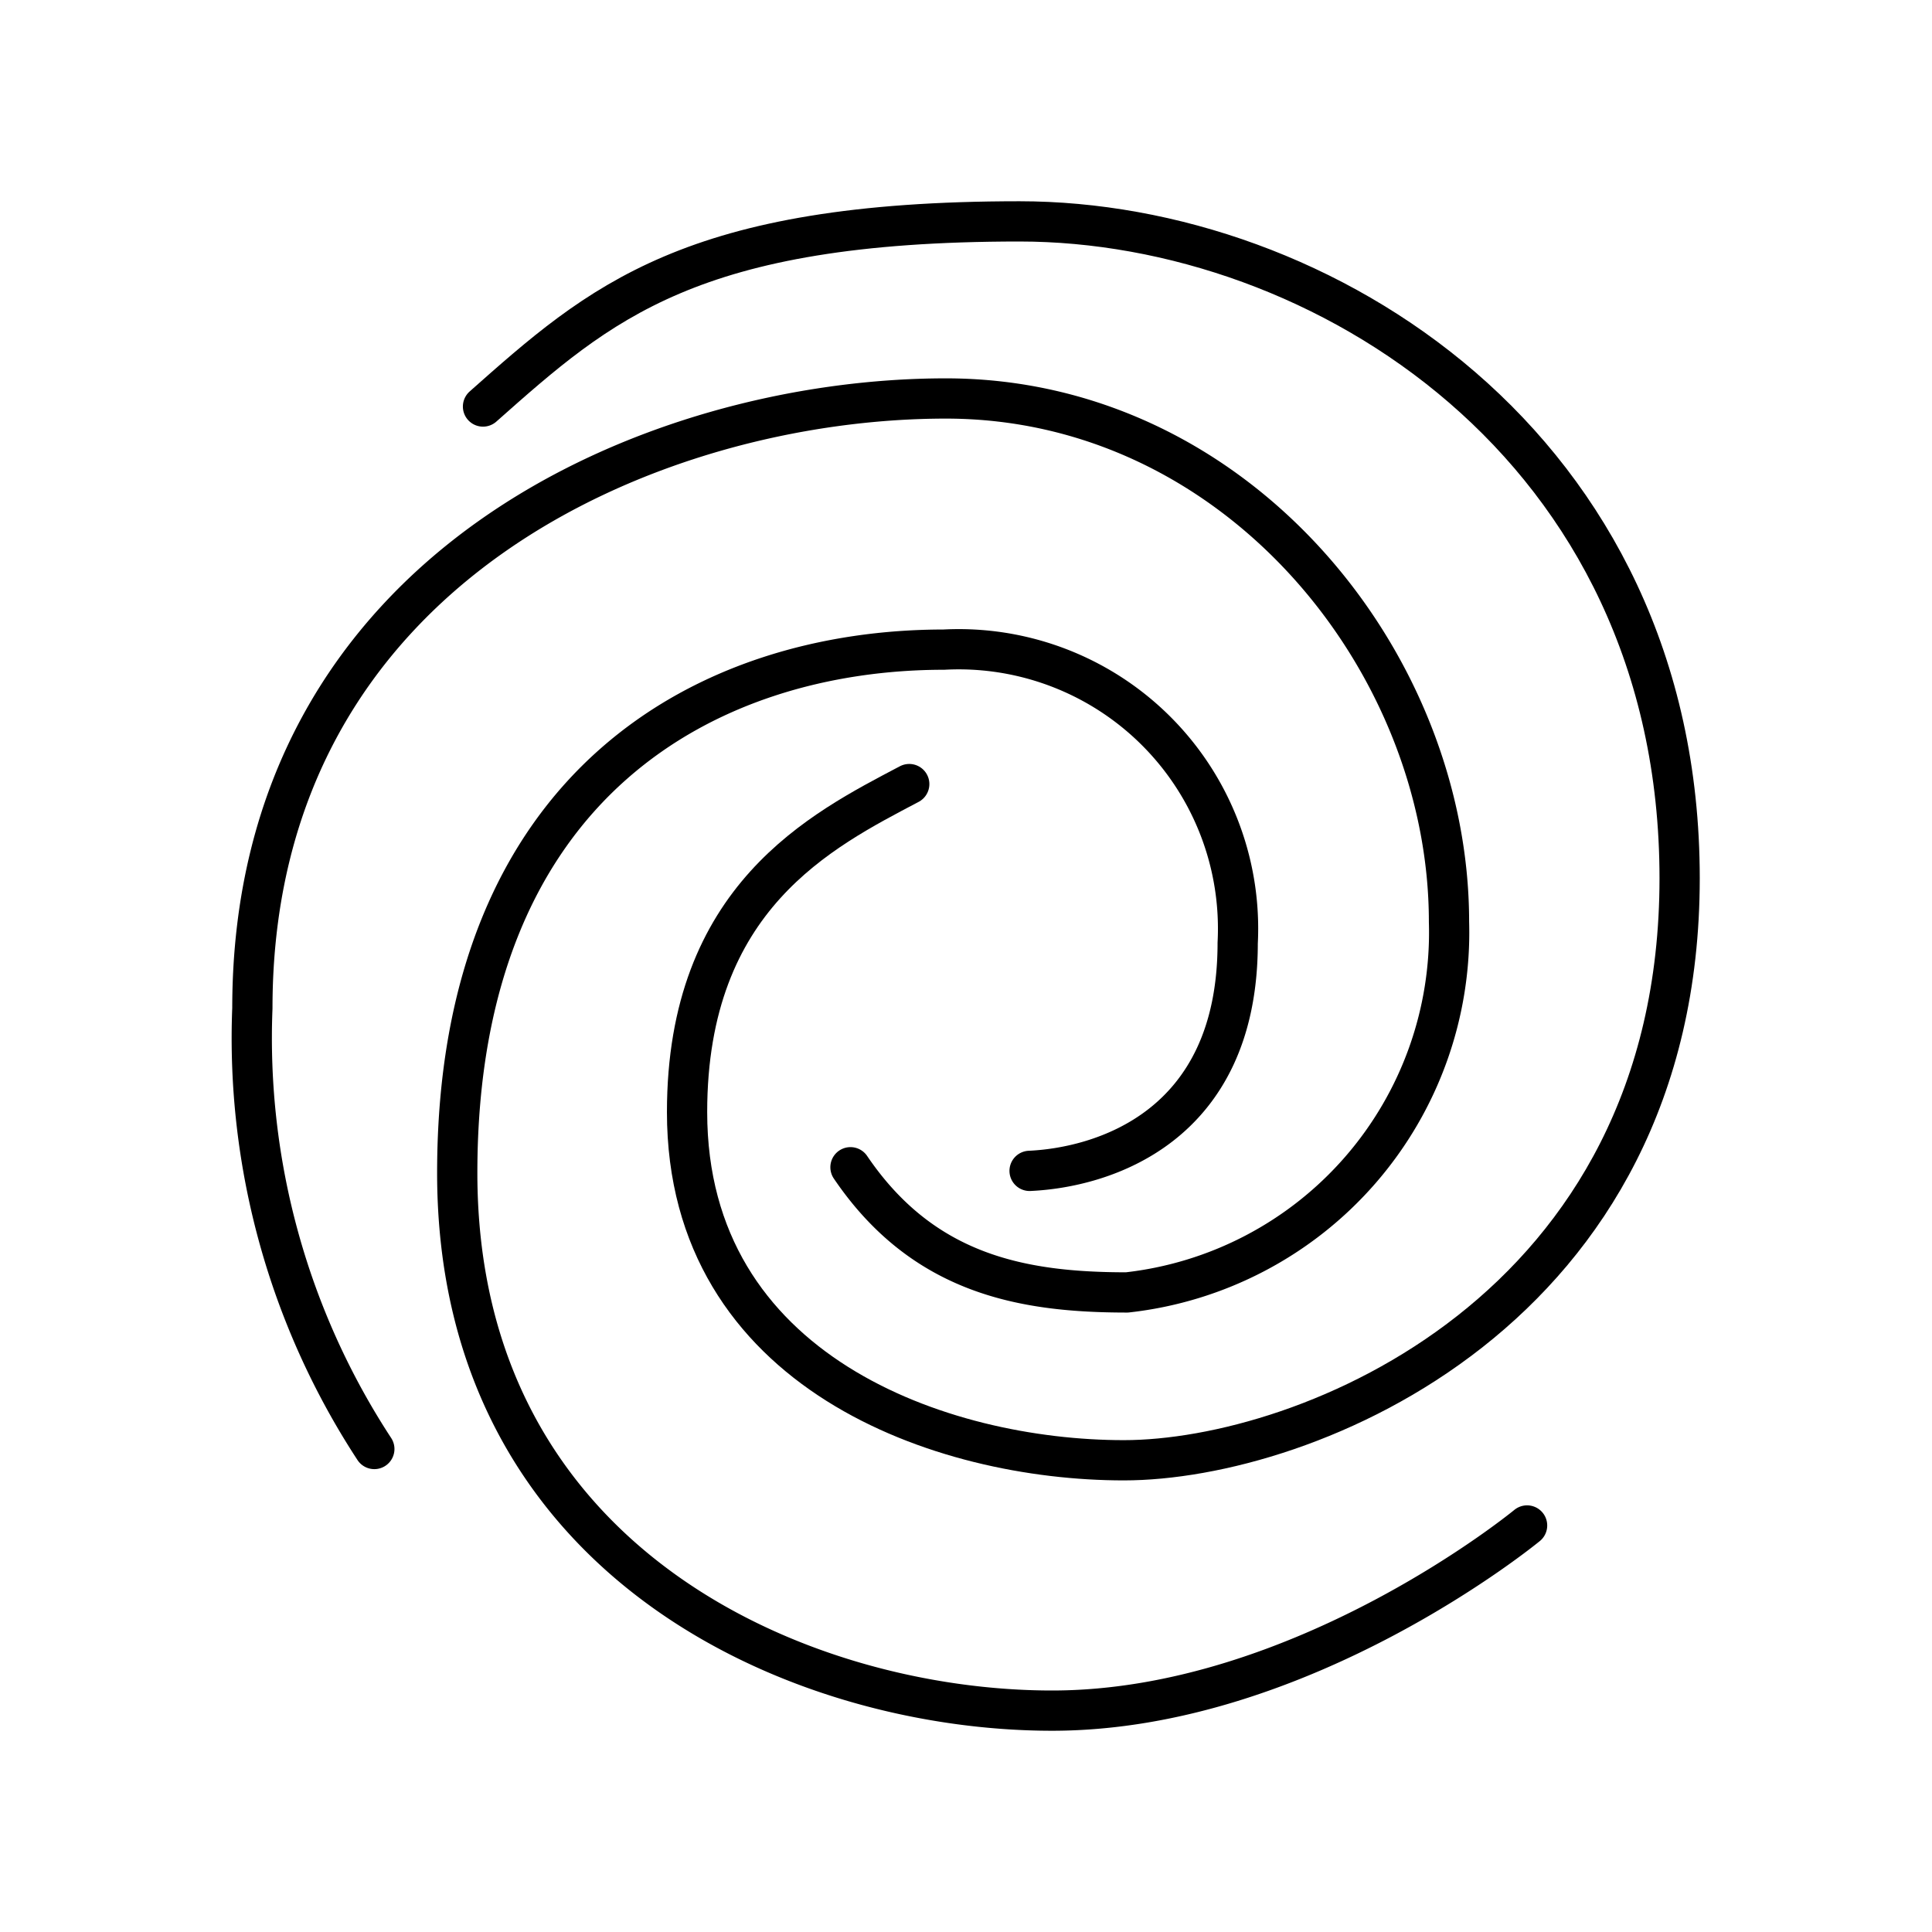
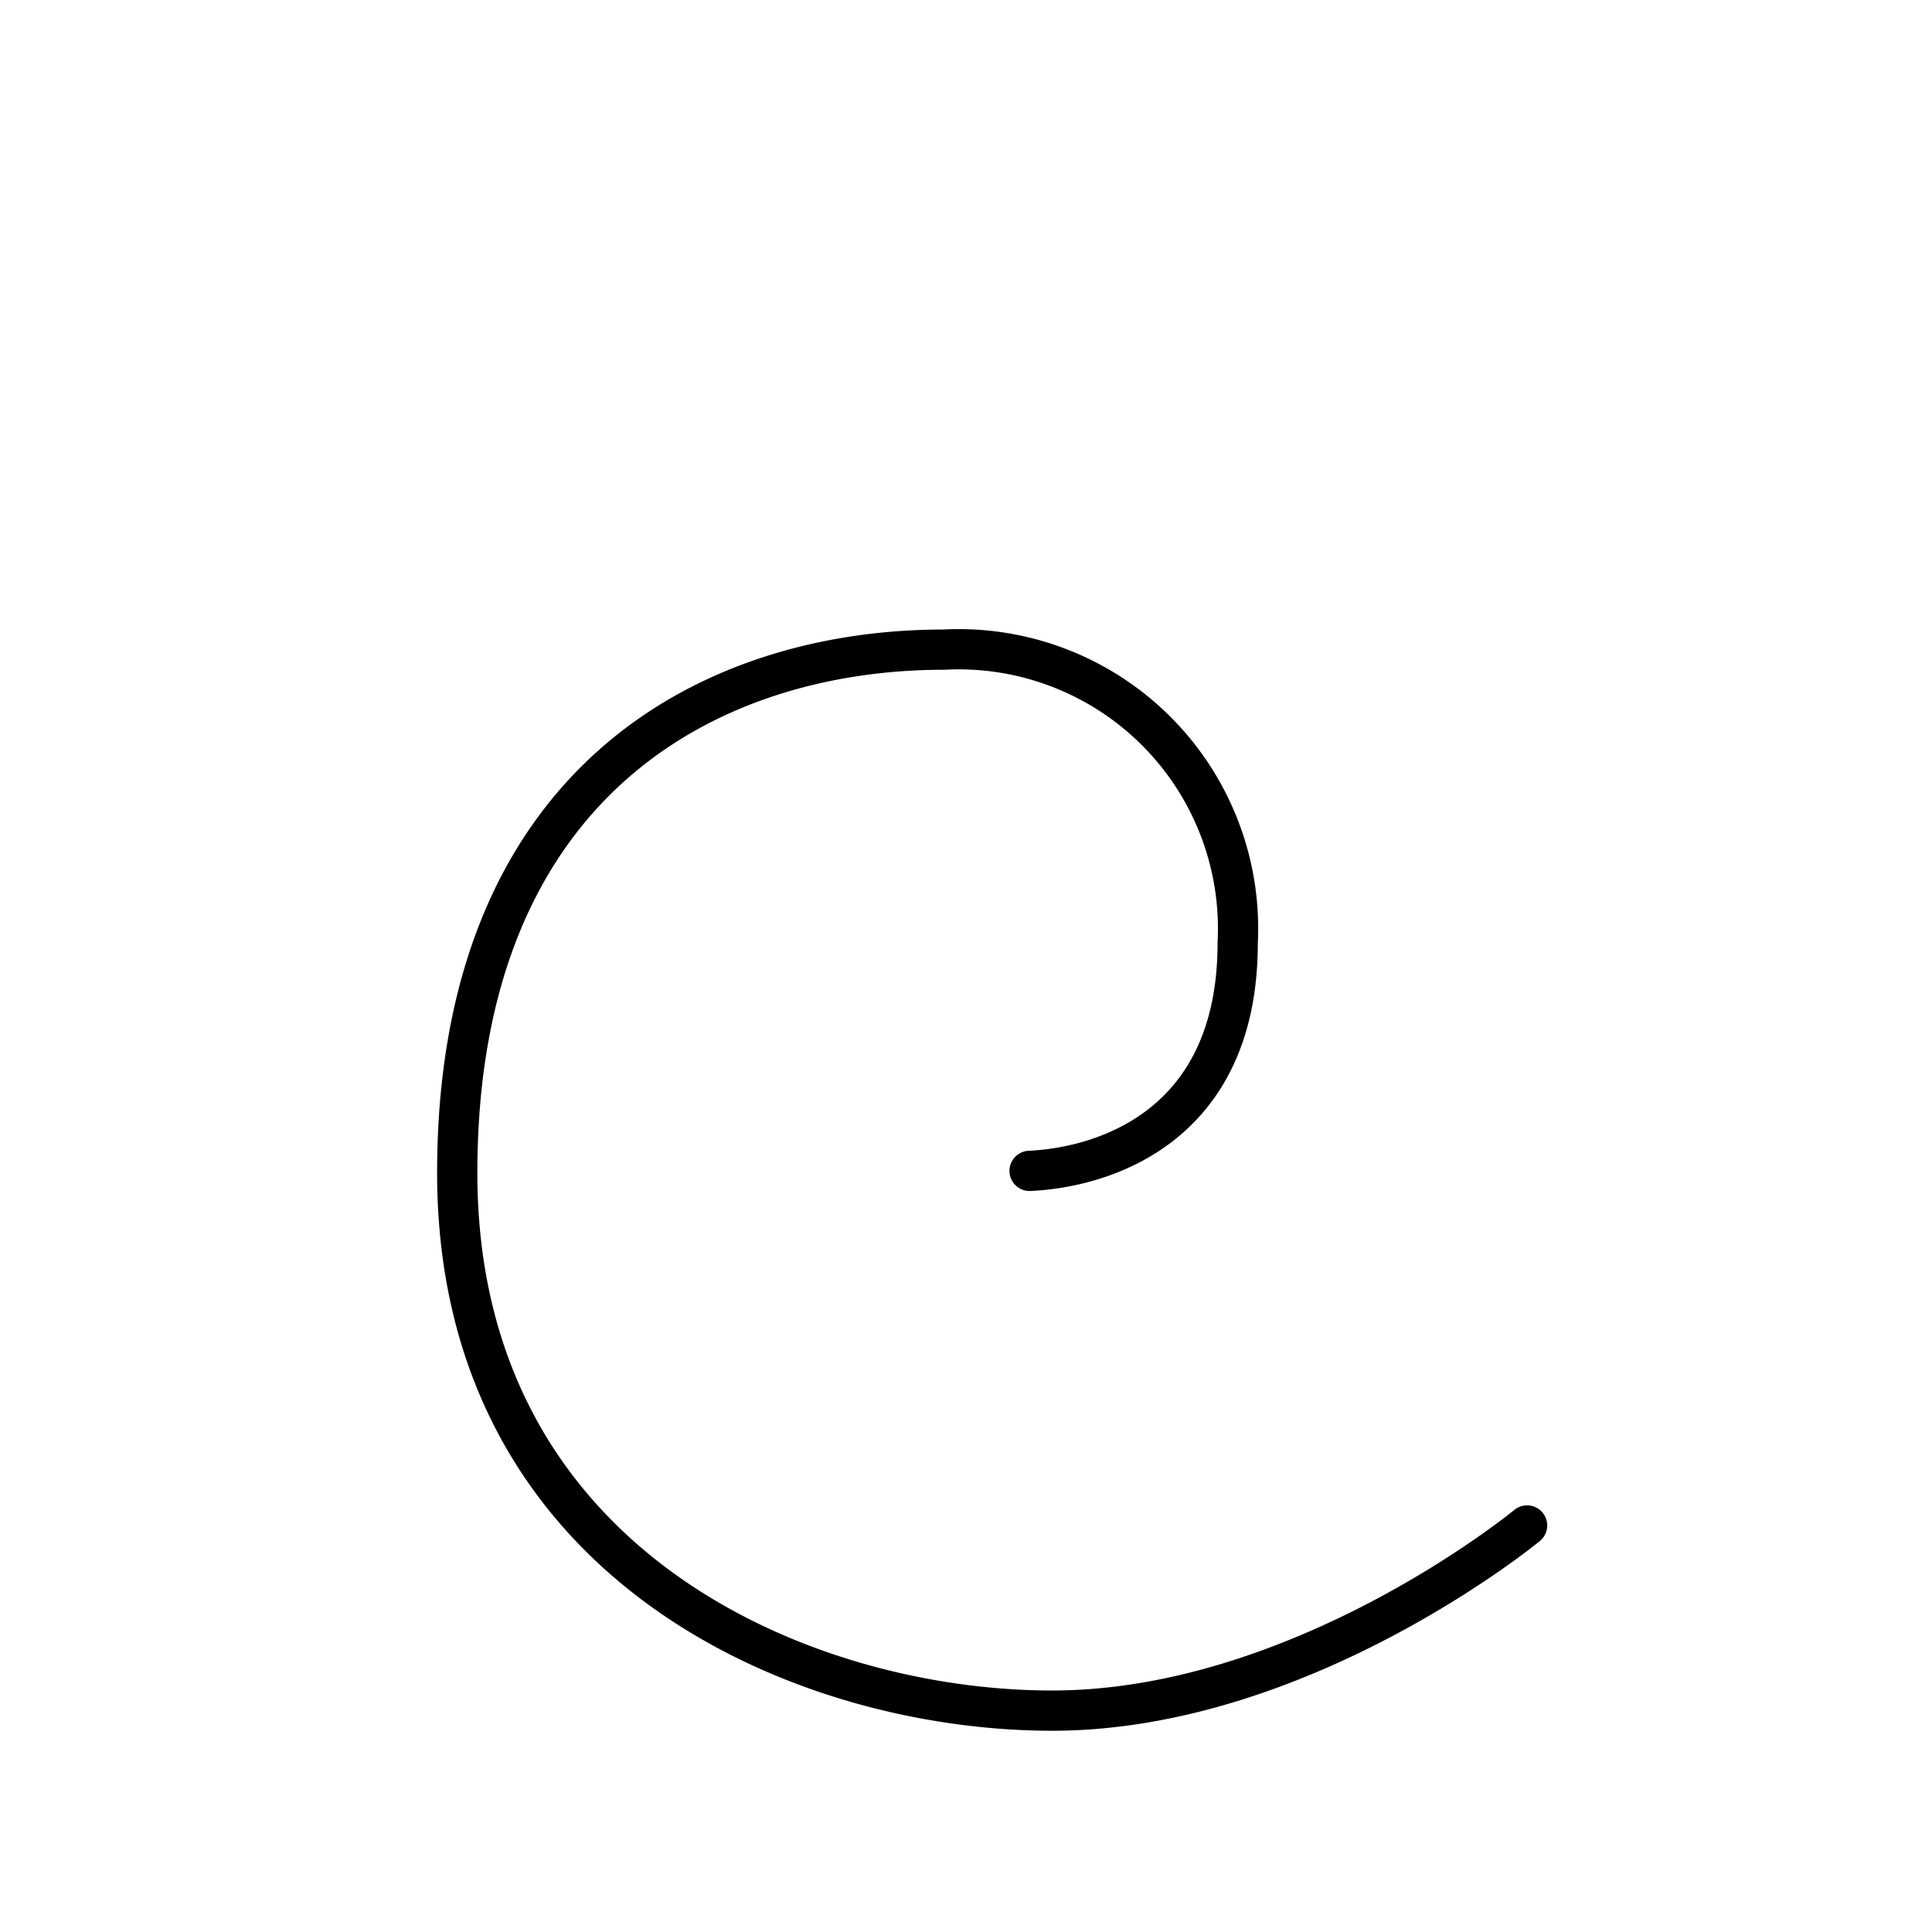
<svg xmlns="http://www.w3.org/2000/svg" width="800" height="800" viewBox="0 0 48 48">
-   <path fill="none" stroke="currentColor" stroke-linecap="round" stroke-linejoin="round" d="M12 10.1c2.91-2.58 5.16-4.6 13.33-4.6c7.47 0 16.4 5.57 16.4 16.32s-9.29 14.46-13.81 14.46s-10.85-2.18-10.85-8.65c0-5.34 3.34-7 5.52-8.15" />
-   <path fill="none" stroke="currentColor" stroke-linecap="round" stroke-linejoin="round" d="M21.13 29c1.81 2.67 4.28 3.11 6.87 3.11a9 9 0 0 0 8-9.21c0-6.46-5.28-13-12.5-13S6.27 14.06 6.27 25.05A18.64 18.64 0 0 0 9.3 36" />
  <path fill="none" stroke="currentColor" stroke-linecap="round" stroke-linejoin="round" d="M25.58 29.09c1.77-.08 5.17-1.05 5.17-5.66a6.94 6.94 0 0 0-7.3-7.29c-5.79 0-12.09 3.26-12.09 13S19.92 42.5 26.14 42.5s11.8-4.6 11.8-4.6" />
</svg>